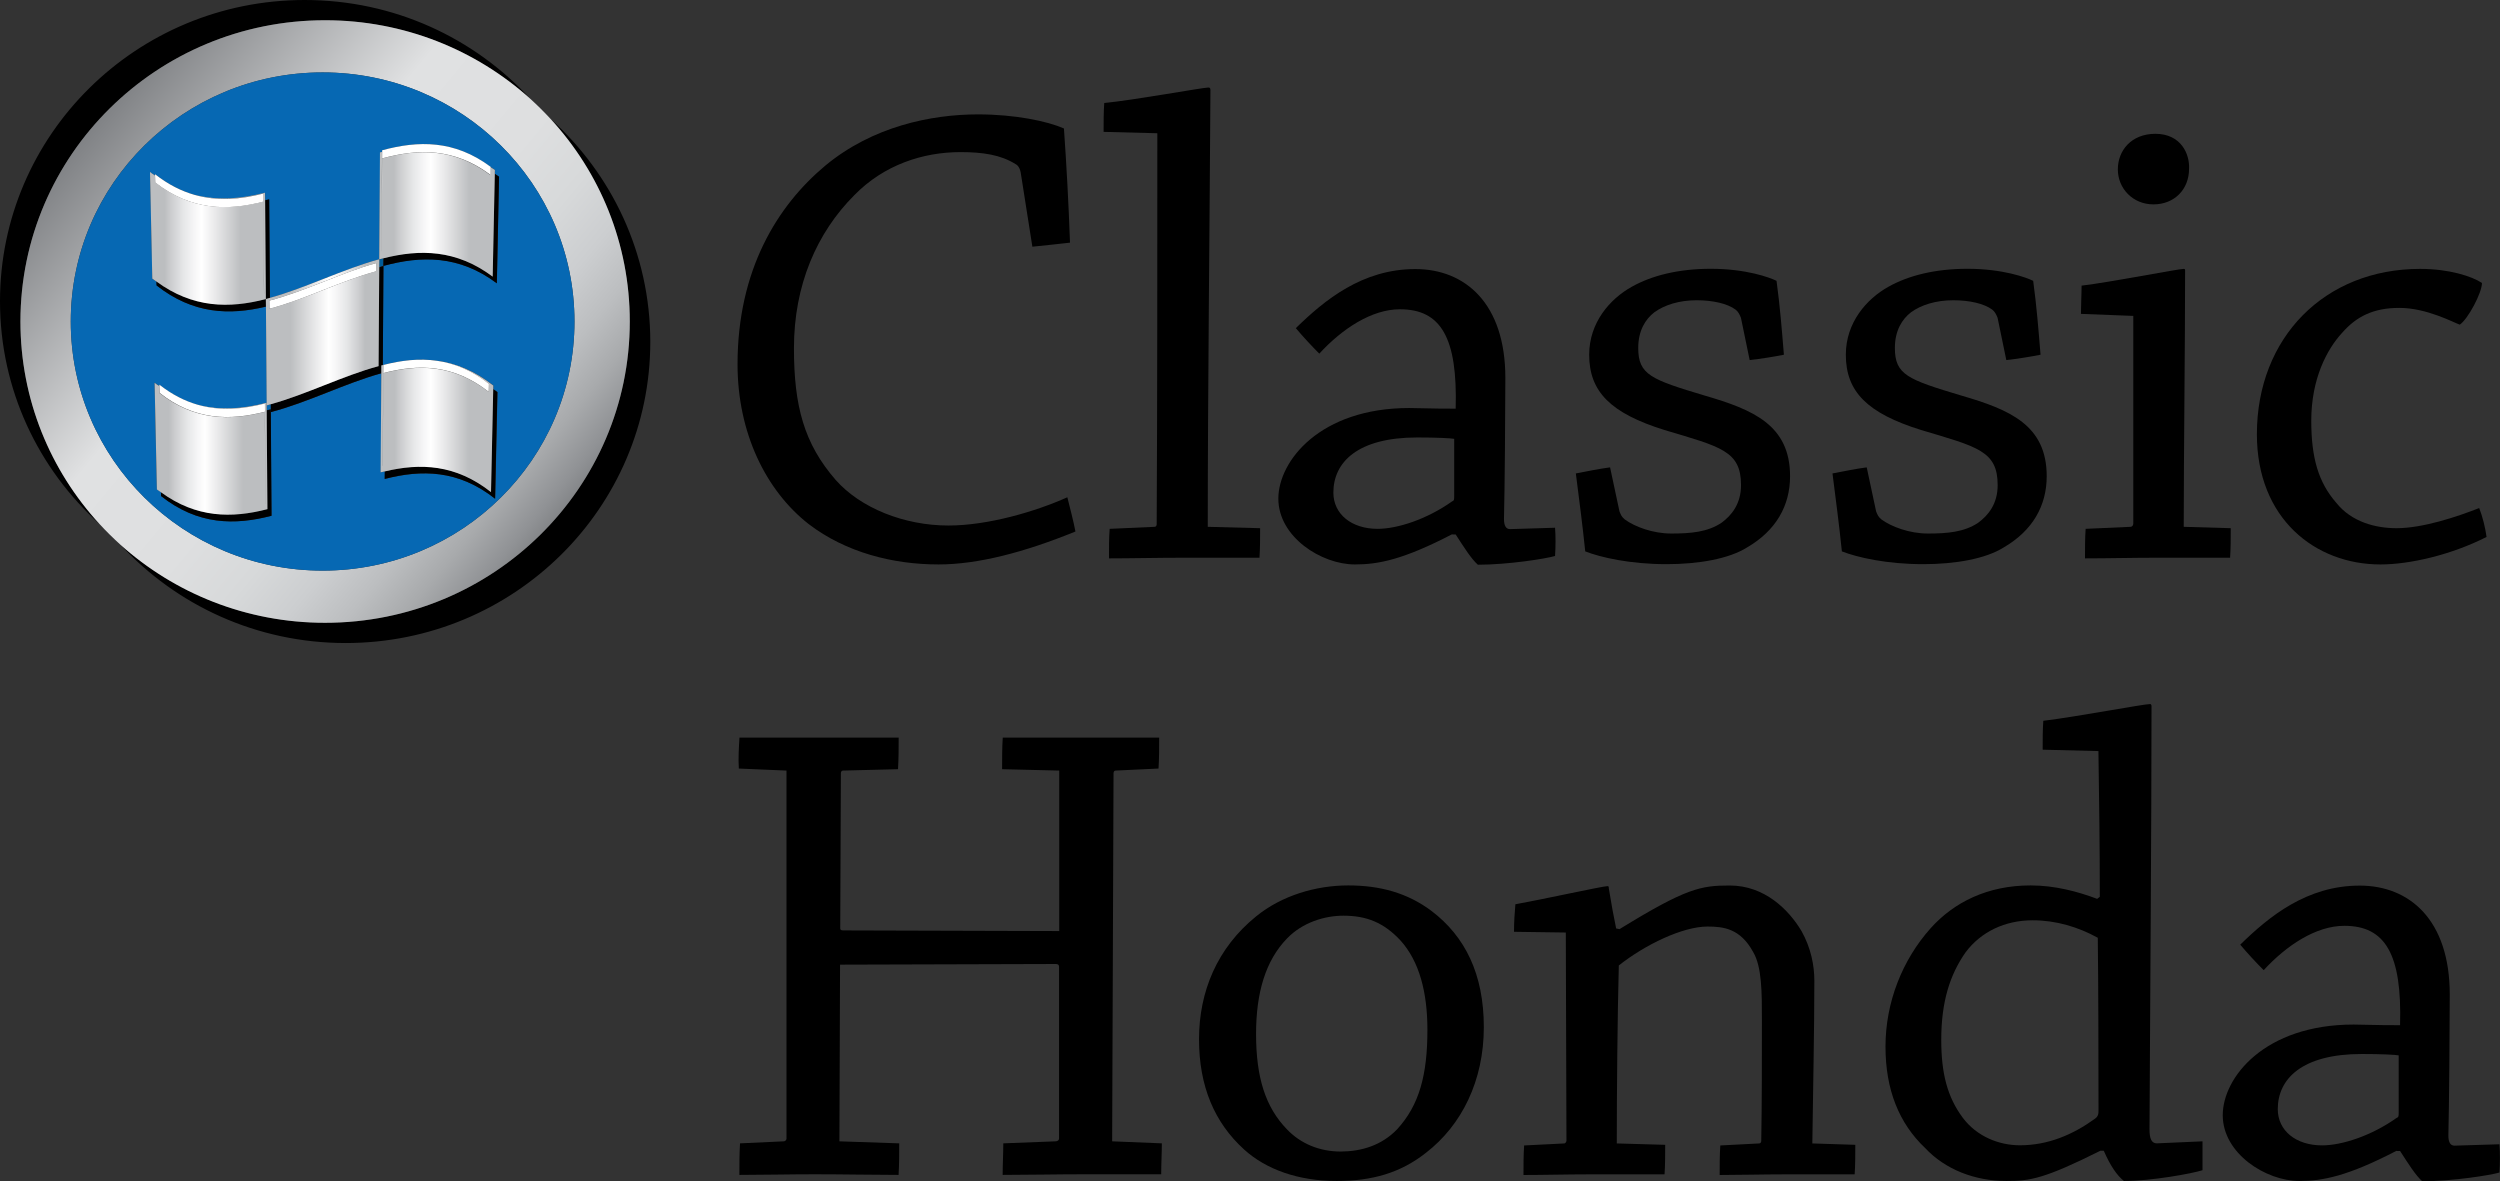
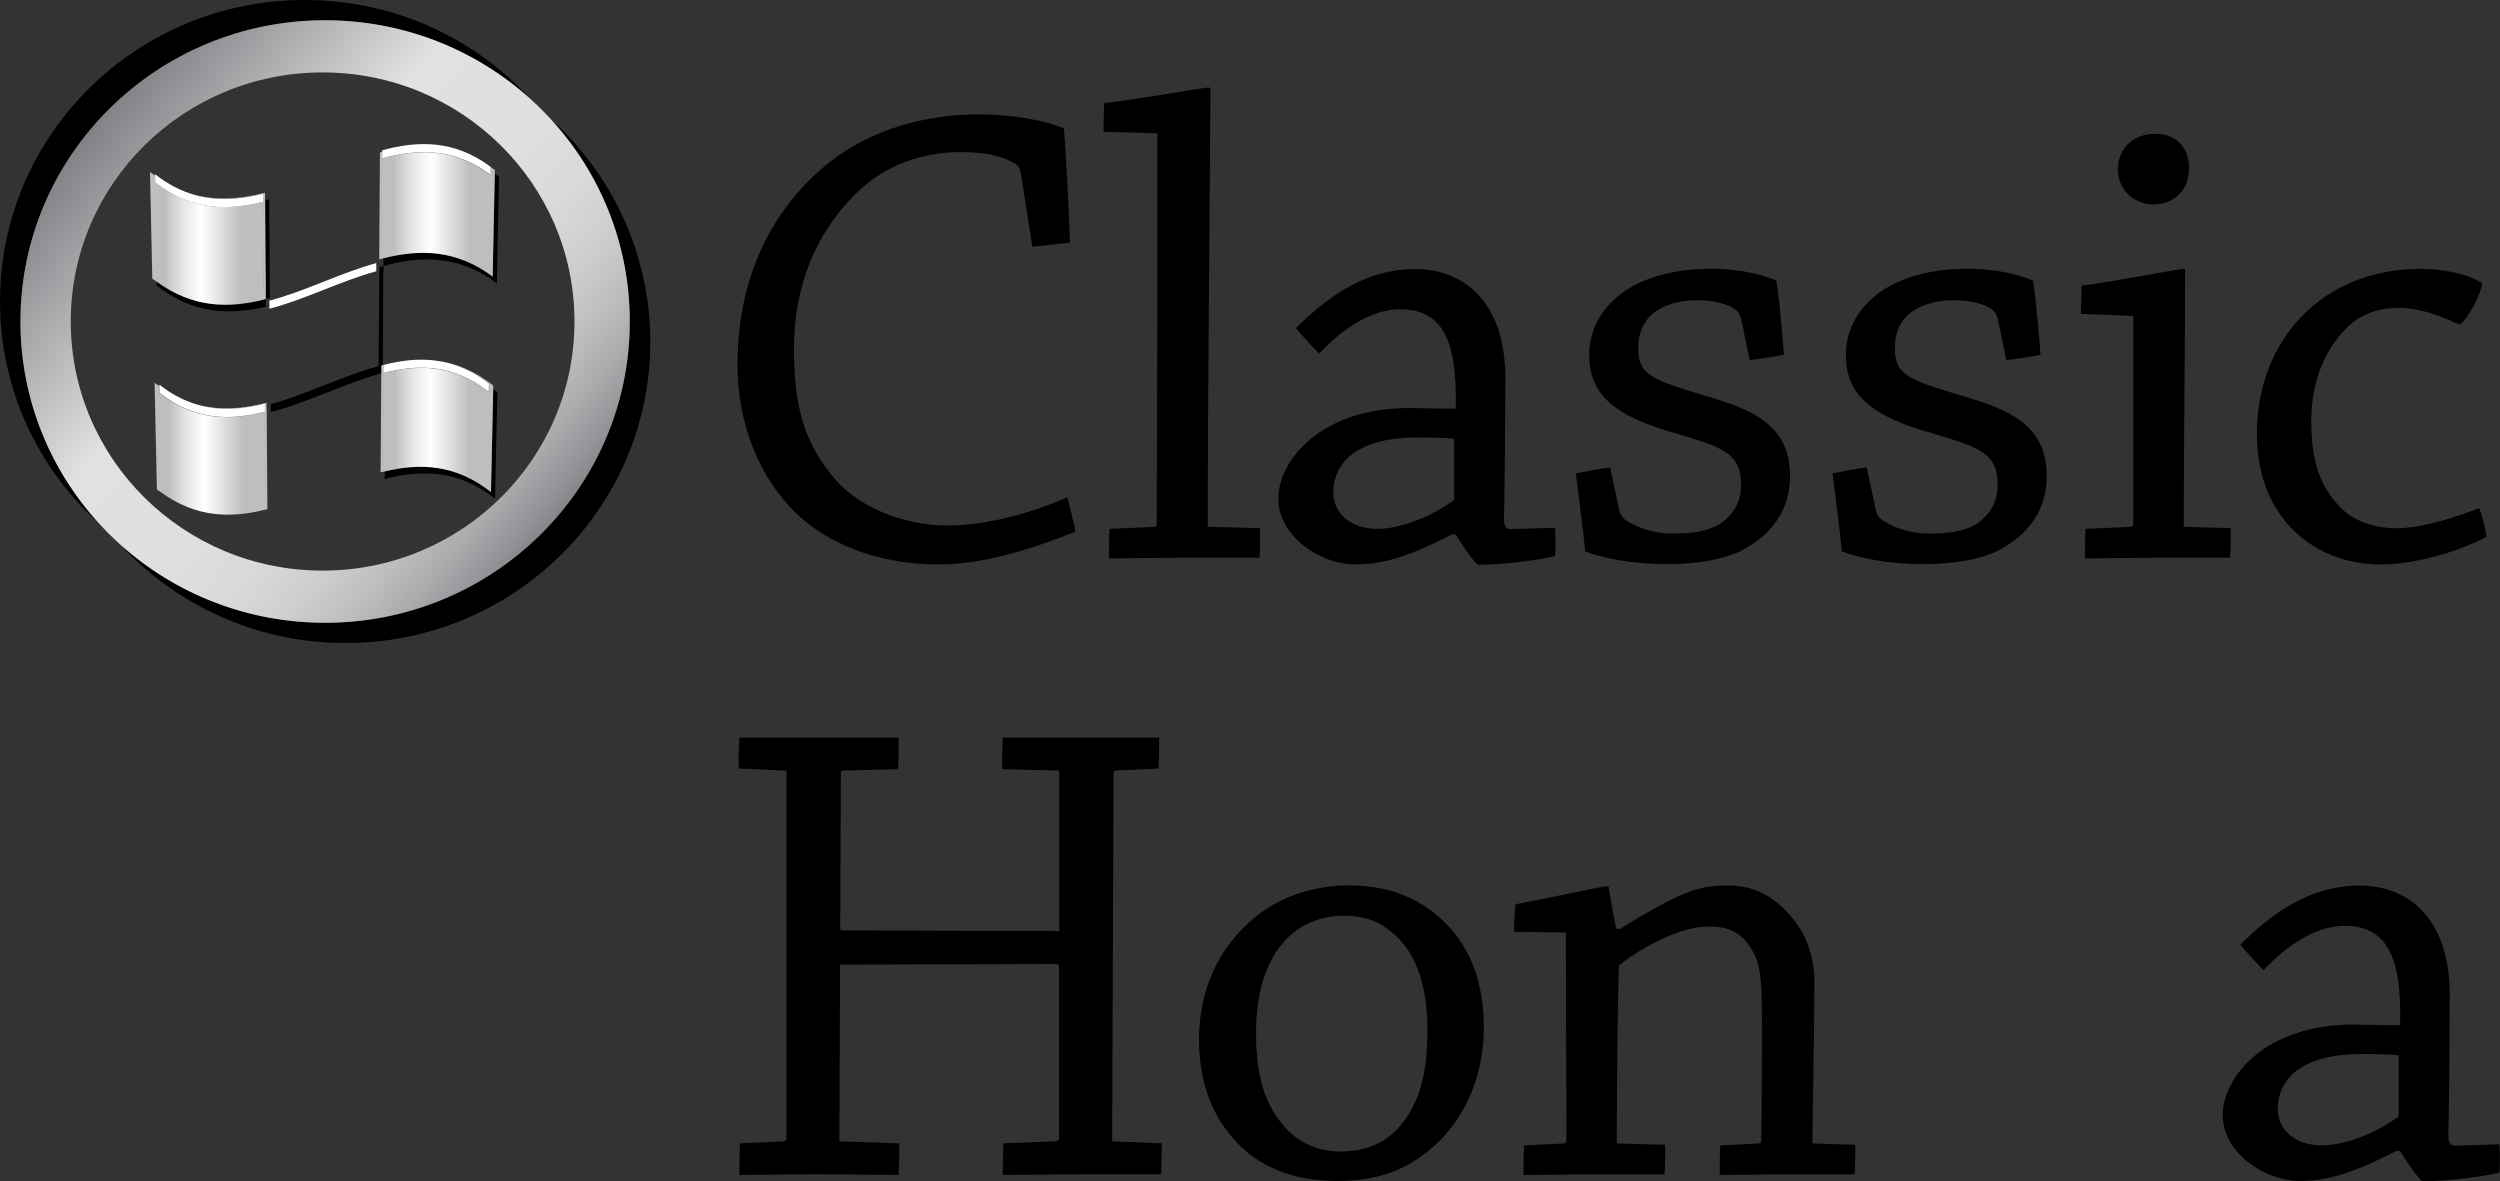
<svg xmlns="http://www.w3.org/2000/svg" version="1.1" id="Layer_1" x="0px" y="0px" viewBox="0 0 271.68 128.34" style="enable-background:new 0 0 271.68 128.34;" xml:space="preserve">
  <rect x="0" y="0" width="271.68" height="128.34" fill="#333333" stroke="none" />
  <style type="text/css">
	.st0{fill:url(#SVGID_1_);}
	.st1{fill:#0668B3;}
	.st2{fill:#005B97;}
	.st3{fill:url(#SVGID_2_);}
	.st4{fill:url(#SVGID_3_);}
	.st5{fill:url(#SVGID_4_);}
	.st6{fill:url(#SVGID_5_);}
	.st7{fill:url(#SVGID_6_);}
	.st8{fill:#FFFFFF;}
</style>
  <g id="Logo_x5F_BR_x5F_HO_x5F_Vert">
    <g>
      <g>
        <path d="M89.71,17.98c5.11-4.23,11.46-5.55,16.57-5.55c4.01,0,7.52,0.73,9.34,1.53c0.29,4.09,0.51,8.25,0.66,12.41     c-1.24,0.15-2.7,0.29-4.09,0.44l-1.24-7.88c-0.07-0.58-0.29-0.95-0.58-1.09c-1.61-1.02-3.58-1.31-5.99-1.31     c-4.09,0-8.32,1.39-11.53,4.67c-4.09,4.09-6.57,9.78-6.57,16.64c0,6.28,1.1,10.37,4.53,14.31c2.7,3.06,7.45,4.96,12.26,4.96     c4.31,0,9.49-1.53,12.92-3.07c0.29,1.17,0.66,2.56,0.88,3.72c-5.55,2.26-10.58,3.58-14.89,3.58c-4.96,0-10.07-1.31-14.09-4.38     c-4.67-3.65-7.74-9.93-7.74-17.37C80.15,29.37,84.45,22.36,89.71,17.98z" />
        <path d="M120.59,57.47l4.89-0.22c0.15,0,0.22-0.15,0.22-0.29c0.07-12.85,0.07-29.71,0.07-42.48l-5.84-0.15     c0-1.02,0-2.12,0.07-3.14c3.14-0.29,10.73-1.68,11.32-1.68c0.15,0,0.22,0.07,0.22,0.29c-0.07,13.21-0.29,32.92-0.29,47.45     l5.69,0.15c0,1.02,0,2.19-0.07,3.21c-2.41,0-5.4,0-8.47,0c-2.63,0-5.48,0.07-7.88,0.07C120.51,59.66,120.51,58.49,120.59,57.47z" />
        <path d="M157.82,58.05c-5.33,2.77-8.03,3.29-10.58,3.29c-3.65,0-8.32-2.99-8.32-7.15c0-4.09,4.53-9.85,14.23-9.85     c2.55,0.07,4.31,0.07,5.04,0.07c0.22-7.74-1.61-10.8-6.06-10.8c-3.07,0-6.28,2.12-8.76,4.82c-0.8-0.8-1.75-1.82-2.55-2.77     c3.14-3.07,7.23-6.42,12.99-6.42c5.4,0,9.78,3.72,9.78,11.83c0,3.43-0.07,12.26-0.15,15.33c0,0.73,0.22,1.1,0.66,1.1l4.89-0.15     c0.07,0.88,0.07,2.04,0,3.07c-0.95,0.29-5.11,0.95-8.39,0.95c-0.73-0.66-1.46-1.82-2.41-3.29H157.82z M149.71,57.47     c2.12,0,5.33-1.02,8.1-2.99c0.22-0.07,0.22-0.22,0.22-0.58c0-1.39,0-4.23,0-6.21c-0.36-0.07-1.9-0.15-4.01-0.15     c-6.5,0-9.12,2.7-9.12,5.99C144.9,55.87,146.87,57.47,149.71,57.47z" />
        <path d="M175.99,55.57c0.15,0.37,0.22,0.58,0.58,0.88c1.09,0.8,3.07,1.53,5.04,1.53c2.12,0,3.94-0.15,5.47-1.17     c1.09-0.8,2.12-2.04,2.12-4.09c0-3.72-2.19-4.16-8.32-5.99c-5.84-1.82-8.18-4.16-8.18-8.18c0-3.5,2.26-6.06,4.6-7.37     c2.19-1.24,5.11-1.97,8.61-1.97c3.87,0,6.42,0.95,7.15,1.31c0.37,2.7,0.58,5.33,0.8,8.03c-1.1,0.22-2.48,0.44-3.72,0.58     l-0.95-4.6c-0.15-0.36-0.29-0.66-0.58-0.88c-0.88-0.66-2.48-1.02-4.23-1.02c-1.9,0-3.5,0.51-4.6,1.31     c-0.95,0.73-1.75,1.97-1.75,3.87c0,2.92,1.39,3.43,7.23,5.18c5.26,1.53,9.27,3.21,9.27,8.76c0,3.21-1.53,5.91-4.67,7.74     c-1.97,1.24-5.26,1.82-8.76,1.82c-3.94,0-7.15-0.73-8.83-1.39c-0.29-2.85-0.66-5.62-1.02-8.47c1.17-0.22,2.55-0.51,3.72-0.66     L175.99,55.57z" />
        <path d="M203.88,55.57c0.15,0.37,0.22,0.58,0.58,0.88c1.09,0.8,3.07,1.53,5.04,1.53c2.12,0,3.94-0.15,5.47-1.17     c1.09-0.8,2.12-2.04,2.12-4.09c0-3.72-2.19-4.16-8.32-5.99c-5.84-1.82-8.18-4.16-8.18-8.18c0-3.5,2.26-6.06,4.6-7.37     c2.19-1.24,5.11-1.97,8.61-1.97c3.87,0,6.42,0.95,7.15,1.31c0.37,2.7,0.58,5.33,0.8,8.03c-1.1,0.22-2.48,0.44-3.72,0.58     l-0.95-4.6c-0.15-0.36-0.29-0.66-0.58-0.88c-0.88-0.66-2.48-1.02-4.23-1.02c-1.9,0-3.5,0.51-4.6,1.31     c-0.95,0.73-1.75,1.97-1.75,3.87c0,2.92,1.39,3.43,7.23,5.18c5.26,1.53,9.27,3.21,9.27,8.76c0,3.21-1.53,5.91-4.67,7.74     c-1.97,1.24-5.26,1.82-8.76,1.82c-3.94,0-7.15-0.73-8.83-1.39c-0.29-2.85-0.66-5.62-1.02-8.47c1.17-0.22,2.55-0.51,3.72-0.66     L203.88,55.57z" />
        <path d="M226.14,34.11c0-0.95,0.07-2.12,0.07-3.07c3.07-0.36,10.51-1.82,11.1-1.82c0.15,0,0.15,0.07,0.15,0.22     c0,8.1-0.15,20-0.15,27.81l5.11,0.15c0,1.09,0,2.19-0.07,3.21c-2.34,0-5.4,0-8.1,0c-2.48,0-5.18,0.07-7.67,0.07     c0-1.1,0-2.19,0.07-3.21l4.89-0.22c0.15,0,0.29-0.15,0.29-0.37V34.33L226.14,34.11z M237.89,18.34c0,2.26-1.61,3.87-3.87,3.87     s-3.87-1.75-3.87-3.8s1.46-3.87,4.09-3.87C237.02,14.55,237.97,16.74,237.89,18.34z" />
        <path d="M263,29.22c3.14,0,5.62,0.8,6.72,1.53c0,1.09-1.53,3.94-2.41,4.53c-0.66-0.22-3.58-1.82-6.57-1.82     c-2.85,0-4.67,0.95-6.21,2.7c-1.68,1.82-3.36,5.04-3.36,9.56c0,4.09,0.8,6.71,2.7,8.9c1.68,2.12,4.31,2.78,6.57,2.78     c2.85,0,6.57-1.24,8.98-2.19c0.37,0.95,0.66,2.12,0.8,3.14c-3.87,1.97-8.39,2.99-11.53,2.99c-7.08,0-13.43-4.96-13.43-14.16     C245.27,36.67,252.64,29.22,263,29.22z" />
        <path d="M85.18,124.03c0.15,0,0.29-0.15,0.29-0.29v-40l-5.18-0.22c-0.07-1.1,0-2.26,0.07-3.36c2.48,0,5.55,0,8.32,0     c2.99,0,6.21,0,8.98,0c0,1.1,0,2.26-0.07,3.43l-5.99,0.15c-0.15,0-0.22,0.15-0.22,0.29l-0.07,16.86c0,0.15,0.07,0.22,0.37,0.22     l23.43,0.07V83.74l-6.21-0.15c0-1.1,0-2.34,0.07-3.43c2.7,0,5.99,0,9.12,0c2.7,0,5.62,0,7.88,0c0,1.02,0,2.26-0.07,3.36     l-4.67,0.22c-0.15,0-0.22,0.15-0.22,0.29l-0.15,40l5.4,0.22c0,1.02-0.07,2.26-0.07,3.36c-2.48,0-5.55,0-8.4,0     c-2.92,0-6.2,0.07-8.83,0.07c0-1.1,0.07-2.34,0.07-3.43l5.69-0.22c0.22,0,0.37-0.15,0.37-0.29v-18.69c0-0.22-0.15-0.29-0.37-0.29     l-23.43,0.07l-0.07,19.2l6.5,0.22c0,1.02,0,2.34-0.07,3.43c-2.63,0-6.06-0.07-9.12-0.07c-2.7,0-5.77,0.07-8.18,0.07     c0-1.1,0-2.34,0.07-3.43L85.18,124.03z" />
        <path d="M135.19,124.91c-3.21-2.92-4.89-6.86-4.89-11.97c0-5.18,1.97-9.93,6.21-13.36c2.77-2.26,6.5-3.36,10-3.36     c3.43,0,6.42,0.8,9.05,2.77c3.65,2.77,5.69,6.86,5.69,12.63c0,5.84-2.41,10.66-6.28,13.65c-2.77,2.19-5.84,3.07-9.71,3.07     C141.1,128.34,137.6,127.1,135.19,124.91z M151.83,122.72c2.41-2.63,3.29-5.91,3.29-10.8c0-4.09-0.88-7.45-2.92-9.71     c-1.83-1.97-3.72-2.7-6.21-2.7c-2.04,0-4.45,0.73-6.13,2.48c-2.34,2.41-3.36,5.91-3.36,10.37c0,4.74,1.02,7.96,3.36,10.37     c1.46,1.53,3.5,2.41,5.84,2.41C147.96,125.13,150.15,124.47,151.83,122.72z" />
        <path d="M164.53,101.26c0-1.02,0.07-2.12,0.15-2.99c2.85-0.51,9.49-1.97,10-1.97c0.15,0,0.15,0.07,0.15,0.22     c0.22,1.39,0.58,3.36,0.8,4.38l0.37,0.07c7.23-4.45,8.83-4.74,11.97-4.74c3.8,0,6.42,2.63,7.81,4.96     c1.02,1.83,1.39,3.72,1.39,5.4c0,5.26-0.15,12.19-0.22,17.67l4.67,0.15c0,1.02,0,2.19-0.07,3.21c-2.26,0-5.11,0-7.66,0     c-2.26,0-4.96,0.07-7.01,0.07c0-1.02,0-2.19,0.07-3.21l4.23-0.22c0.15,0,0.22-0.15,0.22-0.29c0.07-3.94,0.07-9.12,0.07-13.14     c0-2.99,0-5.77-0.95-7.37c-1.39-2.55-3.21-2.77-4.96-2.77c-2.7,0-6.79,1.97-9.64,4.23c-0.15,5.55-0.22,14.02-0.22,19.34     l5.26,0.15c0,1.02,0,2.19-0.07,3.21c-2.41,0-5.47,0-8.25,0c-2.34,0-4.89,0.07-7.08,0.07c0-1.02,0-2.19,0.07-3.21l4.38-0.22     c0.07,0,0.22-0.15,0.22-0.29l-0.07-22.63L164.53,101.26z" />
-         <path d="M228.26,125.05c-6.13,3.07-7.67,3.29-10.22,3.29c-3.43,0-6.64-1.24-8.83-3.58c-2.85-2.7-4.31-6.35-4.31-11.02     c0-4.82,1.83-9.42,4.89-12.85c2.55-2.85,6.21-4.67,10.88-4.67c2.63,0,5.11,0.66,7.23,1.46l0.29-0.22     c0-5.55-0.07-10.51-0.15-15.84l-6.06-0.15c0-1.09,0-2.19,0.07-3.14c3.65-0.44,10.88-1.82,11.61-1.82c0.07,0,0.15,0.07,0.15,0.22     c0,12.99-0.15,31.9-0.22,45.99c0,1.02,0.22,1.53,0.8,1.53l4.96-0.22c0,0.95,0,2.12,0,3.14c-1.17,0.37-5.55,1.17-8.54,1.17     c-0.73-0.58-1.46-1.61-2.19-3.29H228.26z M227.97,101.91c-2.12-1.17-4.53-1.9-7.08-1.9c-2.99,0-5.62,1.24-7.3,3.5     c-1.68,2.41-2.63,5.33-2.63,9.49c0,3.65,0.66,6.21,2.34,8.47c1.53,2.04,3.94,2.99,6.21,2.99c3.07,0,5.77-1.17,8.1-2.85     c0.44-0.29,0.44-0.58,0.44-1.02C228.04,114.11,228.04,107.46,227.97,101.91z" />
        <path d="M260.45,125.05c-5.33,2.77-8.03,3.29-10.58,3.29c-3.65,0-8.32-2.99-8.32-7.15c0-4.09,4.53-9.85,14.23-9.85     c2.55,0.07,4.31,0.07,5.04,0.07c0.22-7.74-1.61-10.8-6.06-10.8c-3.07,0-6.28,2.12-8.76,4.82c-0.8-0.8-1.75-1.82-2.55-2.77     c3.14-3.07,7.23-6.42,12.99-6.42c5.4,0,9.78,3.72,9.78,11.83c0,3.43-0.07,12.26-0.15,15.33c0,0.73,0.22,1.1,0.66,1.1l4.89-0.15     c0.07,0.88,0.07,2.04,0,3.07c-0.95,0.29-5.11,0.95-8.39,0.95c-0.73-0.66-1.46-1.82-2.41-3.29H260.45z M252.35,124.47     c2.12,0,5.33-1.02,8.1-2.99c0.22-0.07,0.22-0.22,0.22-0.58c0-1.39,0-4.23,0-6.21c-0.36-0.07-1.9-0.15-4.01-0.15     c-6.5,0-9.13,2.7-9.13,5.99C247.53,122.87,249.5,124.47,252.35,124.47z" />
      </g>
      <g>
        <path d="M59.83,12.92c5.35,5.81,8.61,13.54,8.61,22.02c0,18.08-14.82,32.74-33.11,32.74c-8.57,0-16.38-3.22-22.25-8.5     c6.05,6.57,14.78,10.7,24.48,10.7c18.29,0,33.11-14.66,33.11-32.74C70.66,27.54,66.48,18.91,59.83,12.92z" />
        <path d="M35.33,2.2c8.58,0,16.4,3.23,22.28,8.52C51.55,4.13,42.82,0,33.11,0C14.82,0,0,14.66,0,32.74     c0,9.59,4.17,18.22,10.82,24.21c-5.34-5.81-8.6-13.54-8.6-22.01C2.22,16.86,17.04,2.2,35.33,2.2z" />
        <linearGradient id="SVGID_1_" gradientUnits="userSpaceOnUse" x1="5.33" y1="10.002" x2="63.08" y2="58.002">
          <stop offset="0.017" style="stop-color:#6D6E71" />
          <stop offset="0.077" style="stop-color:#7F8184" />
          <stop offset="0.388" style="stop-color:#E0E1E2" />
          <stop offset="0.573" style="stop-color:#DEDFE0" />
          <stop offset="0.672" style="stop-color:#D7D9DA" />
          <stop offset="0.75" style="stop-color:#CCCED0" />
          <stop offset="0.818" style="stop-color:#BCBEC0" />
          <stop offset="0.879" style="stop-color:#A8AAAC" />
          <stop offset="0.935" style="stop-color:#909295" />
          <stop offset="0.987" style="stop-color:#757779" />
          <stop offset="1" style="stop-color:#6D6E71" />
        </linearGradient>
        <path class="st0" d="M68.44,34.94c0-8.48-3.26-16.21-8.61-22.02c-0.71-0.77-1.45-1.5-2.22-2.2C51.73,5.43,43.91,2.2,35.33,2.2     C17.04,2.2,2.22,16.86,2.22,34.94c0,8.48,3.26,16.2,8.6,22.01c0.71,0.78,1.47,1.52,2.25,2.23c5.88,5.28,13.69,8.5,22.25,8.5     C53.62,67.68,68.44,53.02,68.44,34.94z M35.06,7.87c15.12,0,27.37,12.12,27.37,27.07c0,14.95-12.25,27.07-27.37,27.07     c-15.12,0-27.37-12.12-27.37-27.07C7.68,19.99,19.94,7.87,35.06,7.87z" />
-         <path class="st1" d="M35.06,62.01c15.12,0,27.37-12.12,27.37-27.07c0-14.95-12.25-27.07-27.37-27.07     c-15.12,0-27.37,12.12-27.37,27.07C7.68,49.89,19.94,62.01,35.06,62.01z M17.5,53.9c0-0.14-0.01-0.28-0.01-0.42     c-0.15-0.11-0.29-0.19-0.44-0.3c-0.08-3.86-0.17-7.73-0.25-11.59c0.17,0.13,0.34,0.23,0.51,0.36c0-0.05,0-0.09,0-0.14     c1.38,1.08,2.75,1.77,4.12,2.17c2.51,0.67,5.03,0.44,7.54-0.21c0,0.27,0,0.55,0.01,0.82c0.15-0.03,0.3-0.06,0.44-0.1     c0.03,3.85,0.06,7.71,0.08,11.56C25.5,57.09,21.5,57.06,17.5,53.9z M53.79,18.47c0,0.14-0.01,0.28-0.01,0.42     c0.15,0.1,0.3,0.19,0.46,0.3c-0.08,3.86-0.16,7.73-0.24,11.59c-4.11-3.08-8.22-3-12.33-1.89c-0.03,3.59-0.05,7.19-0.07,10.78     c0.02-0.01,0.04-0.01,0.07-0.01v0c1.95-0.5,3.9-0.74,5.85-0.45c2.03,0.27,4.06,1.08,6.1,2.68c0,0.13-0.01,0.27-0.01,0.4     c0.15,0.1,0.3,0.2,0.46,0.32c-0.08,3.86-0.16,7.73-0.25,11.59c-4-3.15-8-3.18-12-2.15c0-0.27,0-0.55,0.01-0.82     c-0.15,0.04-0.3,0.06-0.45,0.1c0.03-3.59,0.05-7.18,0.08-10.77c-4,1.11-8.01,3.19-12.01,4.22c0-0.28,0-0.57-0.01-0.85     c-0.15,0.04-0.29,0.09-0.44,0.13c-0.03-3.58-0.05-7.16-0.08-10.74c-3.96,0.95-7.93,0.82-11.89-2.3C17,30.88,17,30.74,17,30.6     c-0.15-0.11-0.29-0.19-0.44-0.3c-0.08-3.86-0.16-7.73-0.25-11.59c0.18,0.14,0.36,0.25,0.54,0.38c0-0.05,0-0.11,0-0.16     c1.42,1.12,2.85,1.83,4.27,2.24c2.56,0.67,5.12,0.44,7.69-0.22c0,0.27,0,0.55,0.01,0.82c0.15-0.03,0.29-0.06,0.44-0.1     c0.03,3.57,0.05,7.14,0.08,10.71c3.96-1.1,7.92-3.12,11.89-4.2c0.03-3.87,0.05-7.74,0.08-11.62c0.08-0.02,0.15-0.03,0.23-0.05     c0-0.06,0-0.11,0-0.17c3.92-1.07,7.85-1.14,11.77,1.8c0,0,0,0.01,0,0.01C53.46,18.26,53.63,18.34,53.79,18.47z" />
-         <path class="st2" d="M41.22,28.17c0,0.29,0,0.57-0.01,0.86c0.15-0.05,0.3-0.1,0.45-0.14c0-0.28,0-0.55,0.01-0.83     C41.52,28.1,41.37,28.13,41.22,28.17z" />
        <path d="M41.81,51.23c0,0.27,0,0.55-0.01,0.82c4-1.04,8-1.01,12,2.15c0.08-3.86,0.16-7.72,0.25-11.59     c-0.15-0.12-0.3-0.21-0.46-0.32c-0.08,3.73-0.16,7.46-0.24,11.18C49.52,50.44,45.67,50.31,41.81,51.23z" />
        <path d="M41.14,39.79c-3.91,1.06-7.82,3.06-11.72,4.14c0,0.28,0,0.57,0.01,0.85c4-1.04,8.01-3.11,12.01-4.22     c0-0.28,0-0.57,0.01-0.85c0.05-0.01,0.1-0.02,0.15-0.03c0.02-3.59,0.05-7.19,0.07-10.78c-0.15,0.04-0.3,0.09-0.45,0.14     C41.19,32.62,41.17,36.21,41.14,39.79z" />
-         <path d="M28.98,44.59c0.03,3.58,0.05,7.16,0.08,10.74c-3.86,1-7.71,0.98-11.57-1.84c0,0.14,0.01,0.28,0.01,0.42     c4,3.16,8.01,3.18,12.01,2.14c-0.03-3.85-0.05-7.71-0.08-11.56C29.28,44.53,29.13,44.56,28.98,44.59z" />
        <path d="M41.67,28.07c0,0.28,0,0.55-0.01,0.83c4.11-1.12,8.22-1.19,12.33,1.89c0.08-3.86,0.16-7.73,0.24-11.59     c-0.15-0.11-0.3-0.2-0.46-0.3c-0.08,3.72-0.15,7.45-0.23,11.17C49.59,27.09,45.63,27.07,41.67,28.07z" />
        <path d="M17,30.6c0,0.14,0.01,0.28,0.01,0.42c3.96,3.12,7.93,3.25,11.89,2.3c0-0.27,0-0.55-0.01-0.82     C24.93,33.53,20.96,33.51,17,30.6z" />
        <path d="M29.33,32.37c-0.02-3.57-0.05-7.14-0.08-10.71c-0.15,0.04-0.29,0.07-0.44,0.1c0.03,3.58,0.05,7.16,0.08,10.74     C29.04,32.46,29.19,32.41,29.33,32.37z" />
        <linearGradient id="SVGID_2_" gradientUnits="userSpaceOnUse" x1="3935.303" y1="50.152" x2="3943.47" y2="50.152" gradientTransform="matrix(-1.5 0 0 -1.5 5956.658 121.566)">
          <stop offset="0.225" style="stop-color:#BCBEC0" />
          <stop offset="0.45" style="stop-color:#EAEAEB" />
          <stop offset="0.562" style="stop-color:#FFFFFF" />
          <stop offset="0.625" style="stop-color:#F6F6F7" />
          <stop offset="0.718" style="stop-color:#E6E7E8" />
          <stop offset="0.827" style="stop-color:#CCCDCF" />
          <stop offset="0.882" style="stop-color:#BCBEC0" />
        </linearGradient>
        <path class="st3" d="M41.44,40.56c-0.03,3.59-0.05,7.18-0.08,10.77c0.15-0.04,0.3-0.07,0.45-0.1c3.85-0.92,7.7-0.79,11.55,2.25     c0.08-3.73,0.16-7.46,0.24-11.18c0-0.13,0.01-0.27,0.01-0.4c-2.03-1.6-4.06-2.41-6.1-2.68c1.87,0.27,3.74,1.03,5.62,2.5     c-0.01,0.29-0.01,0.58-0.02,0.87c-3.82-3-7.63-3.02-11.45-2.04c-0.02,3.35-0.05,6.71-0.07,10.06c0,0,0,0-0.01,0     c0.03-3.65,0.05-7.3,0.08-10.94c-0.02,0-0.04,0.01-0.07,0.01c-0.05,0.01-0.1,0.02-0.15,0.03C41.44,39.99,41.44,40.28,41.44,40.56     z" />
        <linearGradient id="SVGID_3_" gradientUnits="userSpaceOnUse" x1="28.799" y1="36.117" x2="41.127" y2="36.117">
          <stop offset="0.225" style="stop-color:#BCBEC0" />
          <stop offset="0.45" style="stop-color:#EAEAEB" />
          <stop offset="0.562" style="stop-color:#FFFFFF" />
          <stop offset="0.625" style="stop-color:#F6F6F7" />
          <stop offset="0.718" style="stop-color:#E6E7E8" />
          <stop offset="0.827" style="stop-color:#CCCDCF" />
          <stop offset="0.882" style="stop-color:#BCBEC0" />
        </linearGradient>
-         <path class="st4" d="M41.21,29.03c0-0.29,0-0.57,0.01-0.86c-3.96,1.08-7.92,3.1-11.89,4.2c-0.15,0.04-0.29,0.09-0.44,0.13     c0,0.27,0,0.55,0.01,0.82c0.03,3.58,0.05,7.16,0.08,10.74c0.15-0.04,0.29-0.09,0.44-0.13c3.91-1.08,7.81-3.08,11.72-4.14     C41.17,36.21,41.19,32.62,41.21,29.03z M29.27,32.67c3.87-1,7.75-3.02,11.62-4.08c0,0.3,0,0.59-0.01,0.89     c-3.87,1.05-7.74,3.07-11.61,4.07C29.27,33.26,29.27,32.97,29.27,32.67z" />
        <linearGradient id="SVGID_4_" gradientUnits="userSpaceOnUse" x1="3951.672" y1="48.536" x2="3959.842" y2="48.536" gradientTransform="matrix(-1.5 0 0 -1.5 5956.658 121.566)">
          <stop offset="0.225" style="stop-color:#BCBEC0" />
          <stop offset="0.45" style="stop-color:#EAEAEB" />
          <stop offset="0.562" style="stop-color:#FFFFFF" />
          <stop offset="0.625" style="stop-color:#F6F6F7" />
          <stop offset="0.718" style="stop-color:#E6E7E8" />
          <stop offset="0.827" style="stop-color:#CCCDCF" />
          <stop offset="0.882" style="stop-color:#BCBEC0" />
        </linearGradient>
        <path class="st5" d="M29.06,55.33c-0.02-3.58-0.05-7.16-0.08-10.74c0-0.27,0-0.55-0.01-0.82c-2.51,0.65-5.03,0.88-7.54,0.21     c2.45,0.72,4.9,0.51,7.35-0.12c0.03,3.63,0.05,7.26,0.08,10.9c0,0,0,0-0.01,0c-0.02-3.34-0.05-6.67-0.07-10.01     c-3.82,0.99-7.64,0.96-11.45-2.04c-0.01-0.25-0.01-0.5-0.02-0.75c-0.17-0.12-0.34-0.22-0.51-0.36c0.08,3.86,0.16,7.73,0.25,11.59     c0.15,0.12,0.29,0.2,0.44,0.3C21.34,56.31,25.2,56.33,29.06,55.33z" />
        <linearGradient id="SVGID_5_" gradientUnits="userSpaceOnUse" x1="3935.181" y1="65.523" x2="3943.562" y2="65.523" gradientTransform="matrix(-1.5 0 0 -1.5 5956.658 121.566)">
          <stop offset="0.225" style="stop-color:#BCBEC0" />
          <stop offset="0.45" style="stop-color:#EAEAEB" />
          <stop offset="0.562" style="stop-color:#FFFFFF" />
          <stop offset="0.625" style="stop-color:#F6F6F7" />
          <stop offset="0.718" style="stop-color:#E6E7E8" />
          <stop offset="0.827" style="stop-color:#CCCDCF" />
          <stop offset="0.882" style="stop-color:#BCBEC0" />
        </linearGradient>
        <path class="st6" d="M41.53,17.22c-0.02,3.36-0.05,6.71-0.07,10.07c0,0,0,0-0.01,0c0.02-3.59,0.05-7.19,0.07-10.78     c-0.08,0.02-0.15,0.03-0.23,0.05c-0.03,3.87-0.05,7.75-0.08,11.62c0.15-0.04,0.3-0.07,0.45-0.11c3.96-1,7.92-0.97,11.88,1.99     c0.08-3.72,0.16-7.45,0.23-11.17c0-0.14,0.01-0.28,0.01-0.42c-0.16-0.12-0.33-0.21-0.49-0.32c-0.01,0.29-0.01,0.58-0.02,0.86     C49.36,16.08,45.44,16.15,41.53,17.22z" />
        <linearGradient id="SVGID_6_" gradientUnits="userSpaceOnUse" x1="3951.781" y1="63.77" x2="3960.168" y2="63.77" gradientTransform="matrix(-1.5 0 0 -1.5 5956.658 121.566)">
          <stop offset="0.225" style="stop-color:#BCBEC0" />
          <stop offset="0.45" style="stop-color:#EAEAEB" />
          <stop offset="0.562" style="stop-color:#FFFFFF" />
          <stop offset="0.625" style="stop-color:#F6F6F7" />
          <stop offset="0.718" style="stop-color:#E6E7E8" />
          <stop offset="0.827" style="stop-color:#CCCDCF" />
          <stop offset="0.882" style="stop-color:#BCBEC0" />
        </linearGradient>
        <path class="st7" d="M28.89,32.5c-0.02-3.58-0.05-7.16-0.08-10.74c0-0.27,0-0.55-0.01-0.82c-2.56,0.66-5.12,0.9-7.69,0.22     c2.5,0.72,5,0.51,7.51-0.14c0.03,3.63,0.05,7.27,0.08,10.89c0,0,0,0-0.01,0c-0.02-3.33-0.05-6.67-0.07-10.01     c-3.92,1.01-7.84,0.99-11.76-2.09c0-0.25-0.01-0.49-0.02-0.74c-0.18-0.13-0.36-0.23-0.54-0.38c0.08,3.86,0.16,7.73,0.25,11.59     c0.15,0.12,0.29,0.2,0.44,0.3C20.96,33.51,24.93,33.53,28.89,32.5z" />
        <path class="st8" d="M41.59,50.6c0.03-3.35,0.05-6.71,0.07-10.06c3.82-0.99,7.63-0.96,11.45,2.04c0.01-0.29,0.01-0.58,0.02-0.87     c-1.87-1.48-3.74-2.23-5.62-2.5c-1.95-0.29-3.9-0.05-5.85,0.45v0C41.64,43.31,41.61,46.96,41.59,50.6     C41.59,50.6,41.59,50.6,41.59,50.6z" />
        <path class="st8" d="M40.89,28.59c-3.87,1.05-7.75,3.08-11.62,4.08c0,0.3,0,0.59,0.01,0.88c3.87-1,7.74-3.02,11.61-4.07     C40.89,29.19,40.89,28.89,40.89,28.59z" />
        <path class="st8" d="M28.79,44.74c0.02,3.34,0.05,6.68,0.07,10.01c0,0,0,0,0.01,0c-0.02-3.63-0.05-7.26-0.08-10.9     c-2.45,0.63-4.9,0.84-7.35,0.12c-1.37-0.4-2.75-1.09-4.12-2.17c0,0.05,0,0.09,0,0.14c0.01,0.25,0.01,0.5,0.02,0.75     C21.15,45.7,24.97,45.73,28.79,44.74z" />
        <path class="st8" d="M41.53,16.33c0,0.06,0,0.11,0,0.17c-0.02,3.59-0.05,7.19-0.07,10.78c0,0,0,0,0.01,0     c0.02-3.35,0.05-6.71,0.07-10.07c3.92-1.06,7.84-1.14,11.76,1.79c0-0.29,0.01-0.57,0.02-0.86c0,0,0-0.01,0-0.01     C49.38,15.19,45.45,15.27,41.53,16.33z" />
        <path class="st8" d="M28.63,21.91c0.02,3.34,0.05,6.68,0.07,10.01c0,0,0,0,0.01,0c-0.03-3.63-0.05-7.26-0.08-10.89     c-2.5,0.65-5.01,0.86-7.51,0.14c-1.42-0.41-2.85-1.12-4.27-2.24c0,0.05,0,0.11,0,0.16c0,0.25,0.01,0.49,0.02,0.74     C20.79,22.9,24.71,22.93,28.63,21.91z" />
      </g>
    </g>
  </g>
</svg>